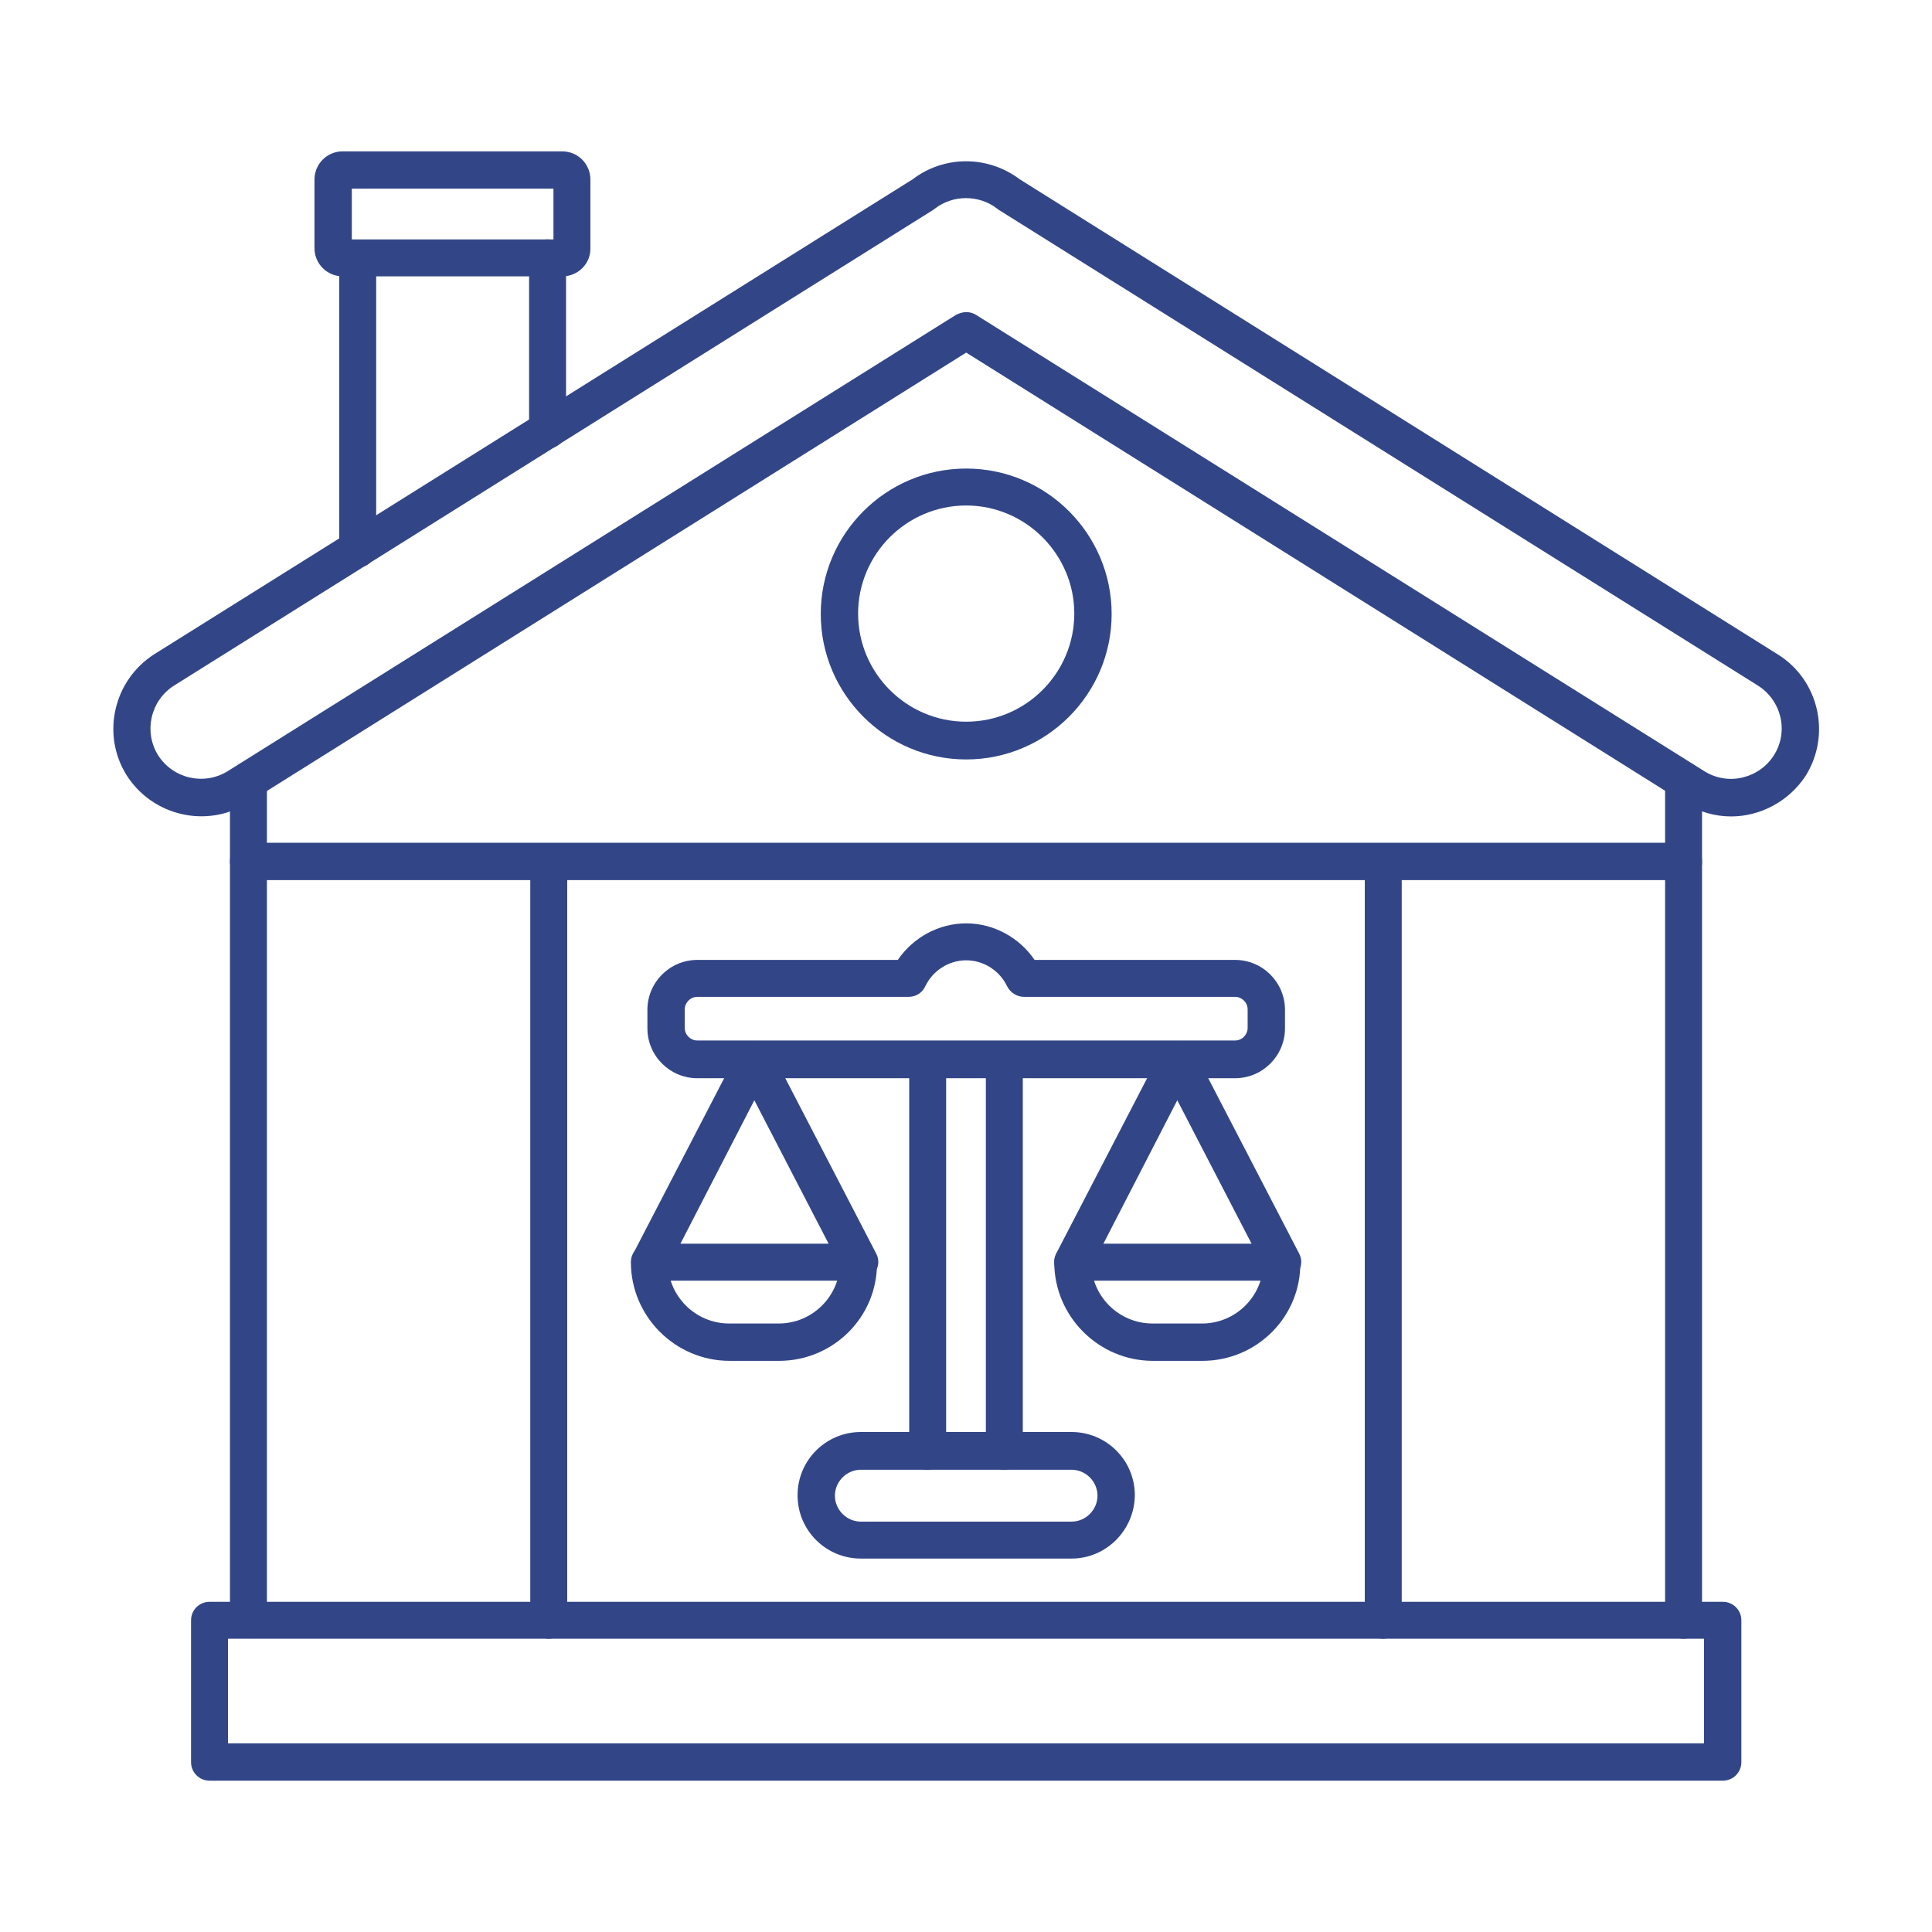
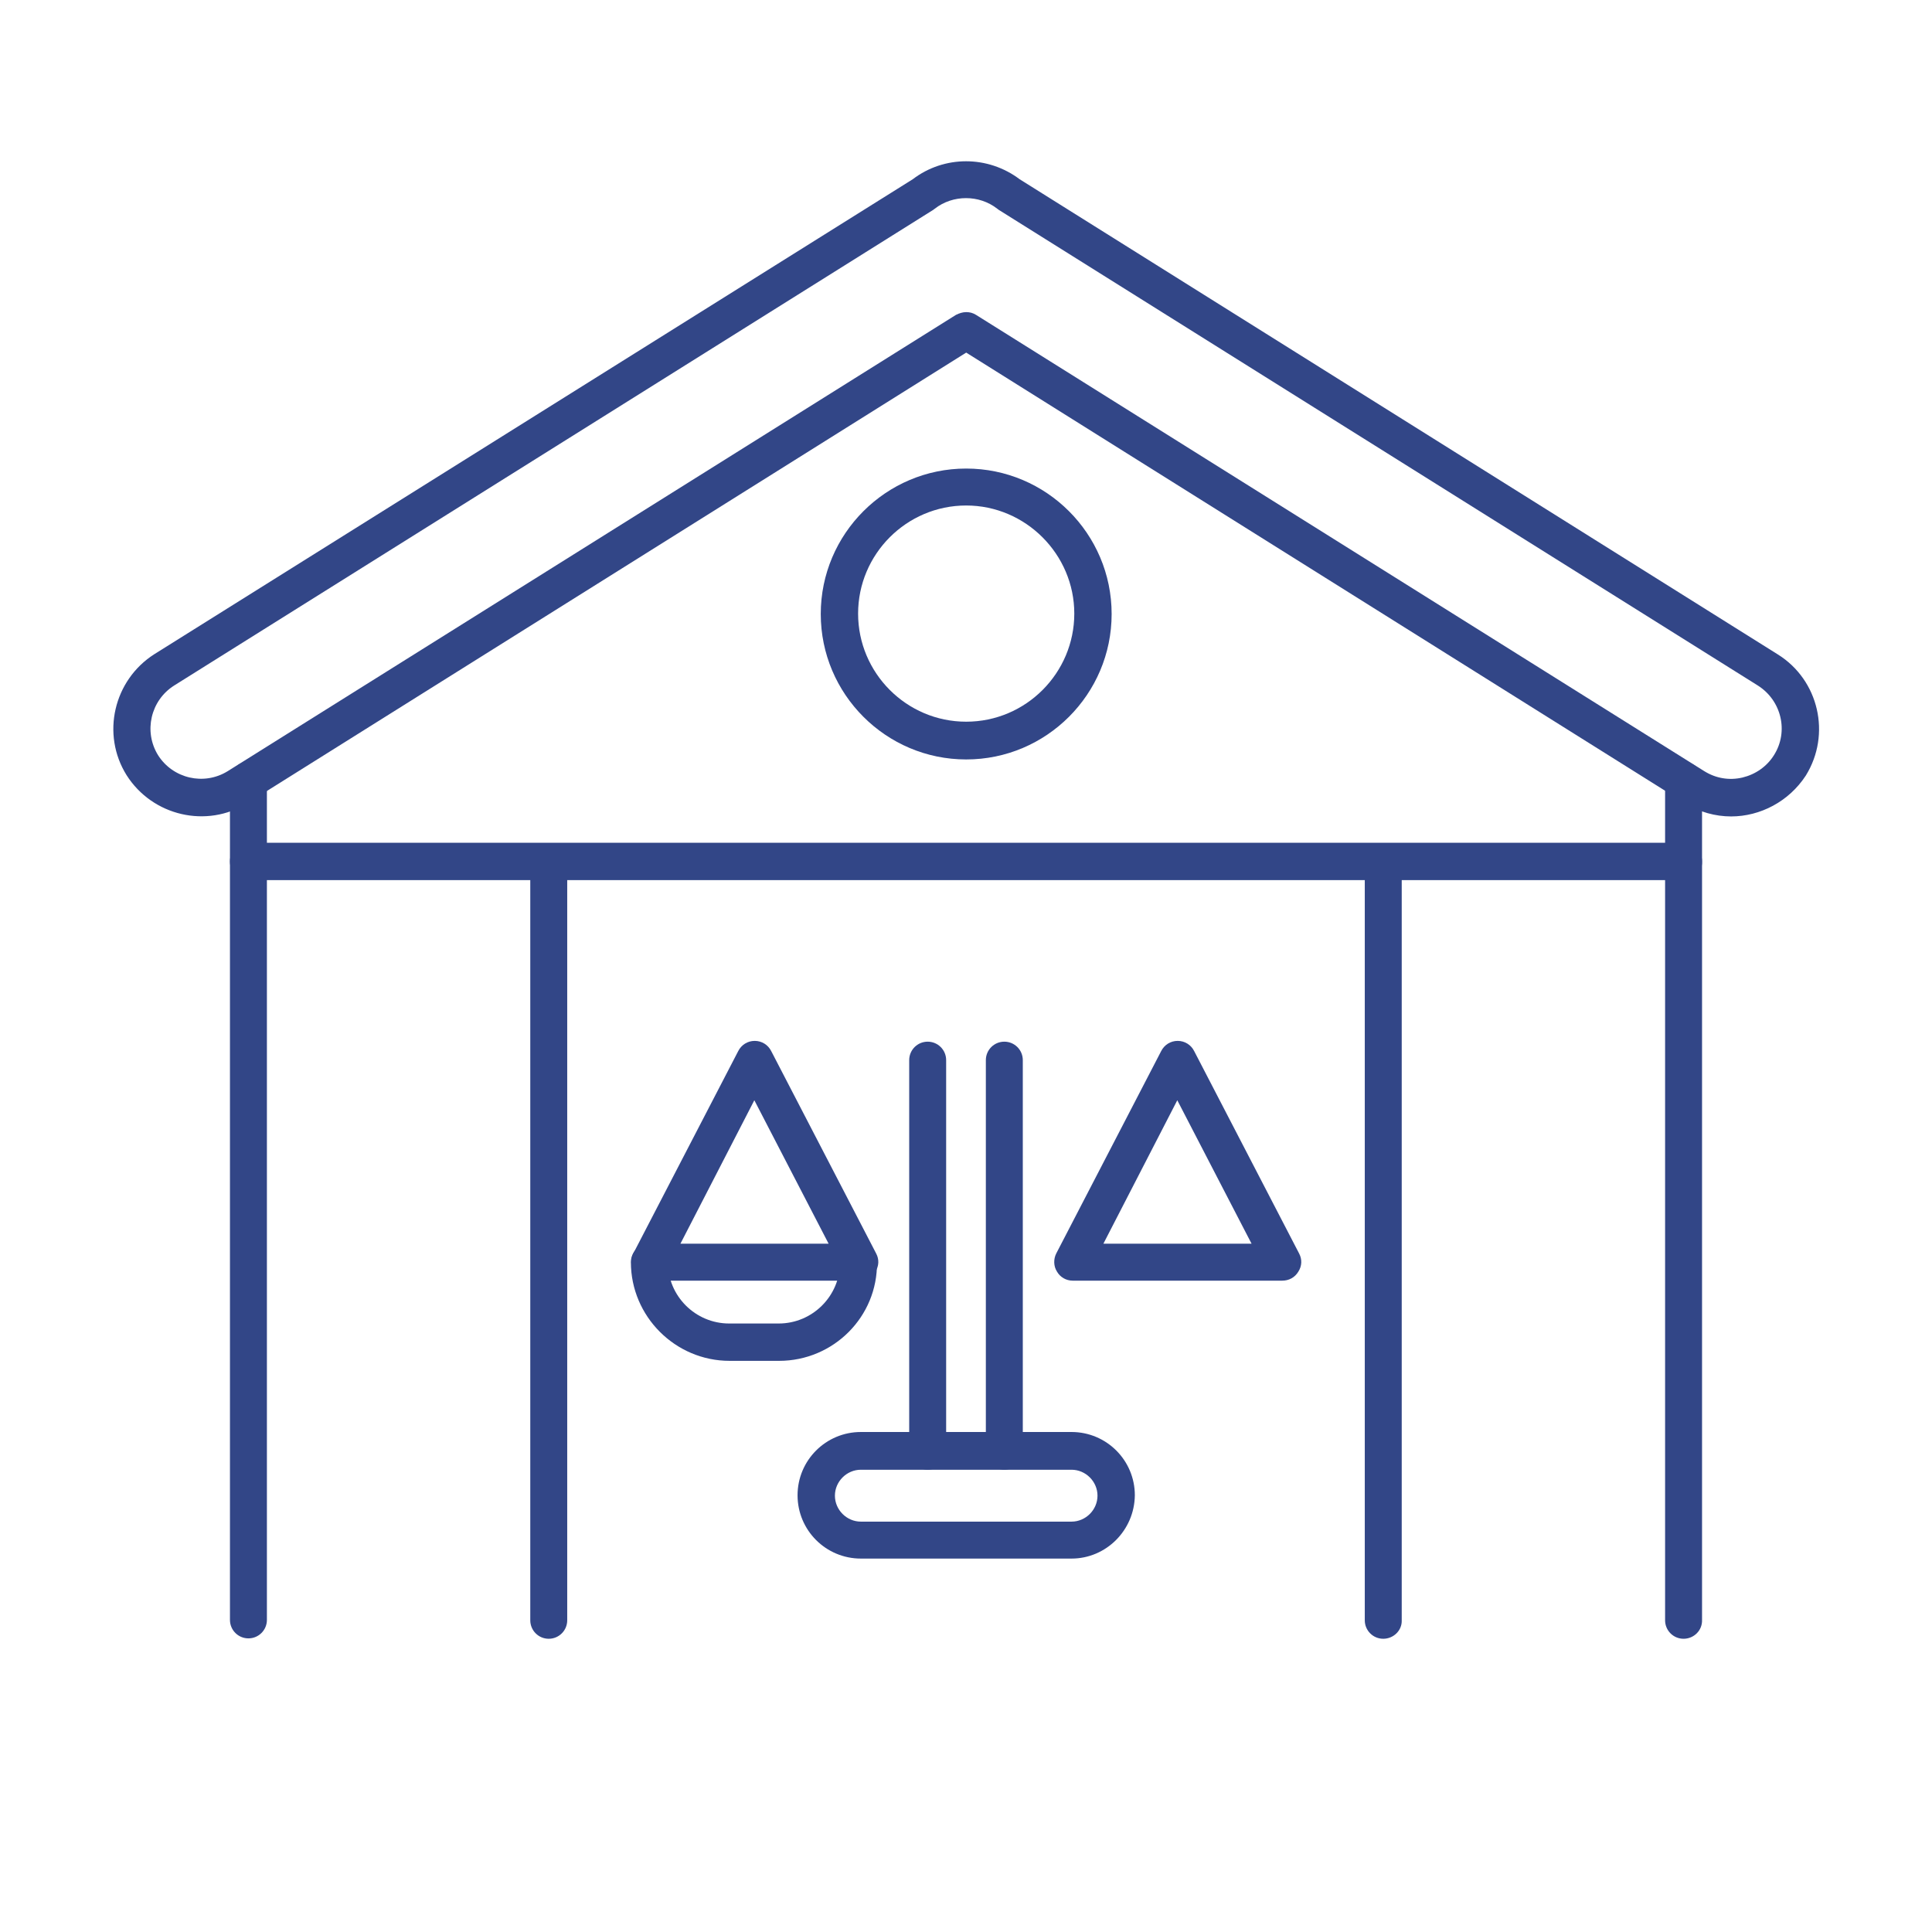
<svg xmlns="http://www.w3.org/2000/svg" width="113" height="113" viewBox="0 0 113 113" fill="none">
-   <path fill-rule="evenodd" clip-rule="evenodd" d="M13.335 101.964H99.665V95.849H13.335V101.964ZM100.769 104.149H12.254C11.656 104.149 11.174 103.666 11.174 103.068V94.768C11.174 94.171 11.656 93.688 12.254 93.688H100.769C101.367 93.688 101.849 94.171 101.849 94.768V103.068C101.849 103.666 101.367 104.149 100.769 104.149Z" fill="#324687" />
  <path fill-rule="evenodd" clip-rule="evenodd" d="M98.47 95.849C97.872 95.849 97.389 95.366 97.389 94.768V51.477H15.611V94.745C15.611 95.343 15.128 95.826 14.53 95.826C13.932 95.826 13.45 95.343 13.45 94.745V50.373C13.45 49.775 13.932 49.292 14.53 49.292H98.47C99.068 49.292 99.55 49.775 99.55 50.373V94.745C99.573 95.366 99.068 95.849 98.47 95.849Z" fill="#324687" />
  <path fill-rule="evenodd" clip-rule="evenodd" d="M14.53 51.477C13.932 51.477 13.45 50.994 13.45 50.396V45.637C13.45 45.039 13.932 44.556 14.53 44.556C15.128 44.556 15.611 45.039 15.611 45.637V50.396C15.611 50.994 15.128 51.477 14.53 51.477ZM98.47 51.477C97.872 51.477 97.389 50.994 97.389 50.396V45.637C97.389 45.039 97.872 44.556 98.47 44.556C99.068 44.556 99.55 45.039 99.55 45.637V50.396C99.573 50.994 99.068 51.477 98.47 51.477Z" fill="#324687" />
  <path fill-rule="evenodd" clip-rule="evenodd" d="M50.35 85.963C49.522 85.963 48.833 86.653 48.833 87.48C48.833 88.308 49.522 88.998 50.35 88.998H62.673C63.501 88.998 64.191 88.308 64.191 87.48C64.191 86.653 63.501 85.963 62.673 85.963H50.35ZM62.673 91.159H50.35C48.304 91.159 46.648 89.503 46.648 87.457C46.648 85.411 48.304 83.756 50.35 83.756H62.673C64.719 83.756 66.375 85.411 66.375 87.457C66.352 89.503 64.696 91.159 62.673 91.159Z" fill="#324687" />
  <path fill-rule="evenodd" clip-rule="evenodd" d="M54.258 85.963C53.661 85.963 53.178 85.48 53.178 84.882V62.006C53.178 61.409 53.661 60.926 54.258 60.926C54.856 60.926 55.339 61.409 55.339 62.006V84.882C55.362 85.457 54.879 85.963 54.258 85.963ZM58.742 85.963C58.144 85.963 57.661 85.48 57.661 84.882V62.006C57.661 61.409 58.144 60.926 58.742 60.926C59.34 60.926 59.822 61.409 59.822 62.006V84.882C59.822 85.457 59.34 85.963 58.742 85.963Z" fill="#324687" />
-   <path fill-rule="evenodd" clip-rule="evenodd" d="M40.786 58.305C40.372 58.305 40.05 58.65 40.05 59.041V60.121C40.05 60.535 40.395 60.857 40.786 60.857H72.237C72.651 60.857 72.973 60.512 72.973 60.121V59.041C72.973 58.627 72.628 58.305 72.237 58.305H59.891C59.477 58.305 59.087 58.052 58.903 57.684C58.466 56.764 57.523 56.167 56.511 56.167C55.5 56.167 54.557 56.764 54.12 57.684C53.937 58.075 53.569 58.305 53.132 58.305H40.786ZM72.237 63.064H40.786C39.176 63.064 37.866 61.754 37.866 60.144V59.064C37.866 57.454 39.176 56.144 40.786 56.144H52.511C53.408 54.833 54.902 54.006 56.511 54.006C58.121 54.006 59.615 54.833 60.512 56.144H72.237C73.847 56.144 75.157 57.454 75.157 59.064V60.144C75.157 61.754 73.847 63.064 72.237 63.064Z" fill="#324687" />
  <path fill-rule="evenodd" clip-rule="evenodd" d="M45.568 79.594H42.671C39.498 79.594 36.9 76.996 36.9 73.824C36.9 73.226 37.383 72.743 37.981 72.743C38.579 72.743 39.062 73.226 39.062 73.824C39.062 75.801 40.671 77.41 42.648 77.41H45.545C47.522 77.41 49.132 75.801 49.132 73.824C49.132 73.226 49.614 72.743 50.212 72.743C50.81 72.743 51.293 73.226 51.293 73.824C51.339 77.019 48.741 79.594 45.568 79.594Z" fill="#324687" />
  <path fill-rule="evenodd" clip-rule="evenodd" d="M39.797 72.743H48.465L44.12 64.352L39.797 72.743ZM50.258 74.904H38.004C37.613 74.904 37.268 74.697 37.084 74.376C36.877 74.054 36.877 73.64 37.038 73.318L43.177 61.478C43.361 61.11 43.729 60.88 44.142 60.88C44.556 60.88 44.924 61.11 45.108 61.478L51.247 73.318C51.431 73.663 51.408 74.054 51.201 74.376C50.994 74.72 50.626 74.904 50.258 74.904Z" fill="#324687" />
-   <path fill-rule="evenodd" clip-rule="evenodd" d="M70.329 79.594H67.432C64.26 79.594 61.662 76.996 61.662 73.824C61.662 73.226 62.144 72.743 62.742 72.743C63.34 72.743 63.823 73.226 63.823 73.824C63.823 75.801 65.432 77.41 67.409 77.41H70.306C72.283 77.41 73.893 75.801 73.893 73.824C73.893 73.226 74.376 72.743 74.973 72.743C75.571 72.743 76.054 73.226 76.054 73.824C76.1 77.019 73.502 79.594 70.329 79.594Z" fill="#324687" />
  <path fill-rule="evenodd" clip-rule="evenodd" d="M64.535 72.743H73.203L68.858 64.352L64.535 72.743ZM74.996 74.904H62.742C62.351 74.904 62.006 74.697 61.822 74.376C61.615 74.054 61.615 73.64 61.776 73.318L67.915 61.478C68.099 61.11 68.467 60.88 68.881 60.88C69.294 60.88 69.662 61.11 69.846 61.478L75.985 73.318C76.169 73.663 76.146 74.054 75.939 74.376C75.732 74.72 75.387 74.904 74.996 74.904Z" fill="#324687" />
  <path fill-rule="evenodd" clip-rule="evenodd" d="M56.512 18.255C56.718 18.255 56.902 18.301 57.086 18.416L99.688 45.108C100.355 45.522 101.137 45.66 101.918 45.476C102.677 45.292 103.344 44.832 103.758 44.166C104.631 42.786 104.195 40.97 102.815 40.096L58.42 12.277C58.397 12.254 58.351 12.231 58.328 12.208C57.27 11.381 55.73 11.381 54.672 12.208C54.649 12.231 54.603 12.254 54.58 12.277L10.185 40.096C8.806 40.97 8.392 42.786 9.242 44.166C10.116 45.545 11.932 45.959 13.312 45.108L55.914 18.416C56.098 18.324 56.305 18.255 56.512 18.255ZM101.252 47.752C100.332 47.752 99.389 47.499 98.539 46.97L56.512 20.623L14.484 46.97C12.093 48.465 8.921 47.729 7.403 45.338C5.909 42.947 6.644 39.774 9.035 38.257L53.385 10.484C55.224 9.082 57.776 9.082 59.638 10.484L103.988 38.28C106.379 39.774 107.114 42.947 105.62 45.361C104.631 46.879 102.953 47.752 101.252 47.752Z" fill="#324687" />
  <path fill-rule="evenodd" clip-rule="evenodd" d="M32.095 95.849C31.497 95.849 31.015 95.366 31.015 94.768V50.396C31.015 49.798 31.497 49.315 32.095 49.315C32.693 49.315 33.176 49.798 33.176 50.396V94.768C33.176 95.366 32.693 95.849 32.095 95.849Z" fill="#324687" />
  <path fill-rule="evenodd" clip-rule="evenodd" d="M80.905 95.849C80.307 95.849 79.824 95.366 79.824 94.768V50.396C79.824 49.798 80.307 49.315 80.905 49.315C81.502 49.315 81.985 49.798 81.985 50.396V94.768C82.008 95.366 81.502 95.849 80.905 95.849Z" fill="#324687" />
  <path fill-rule="evenodd" clip-rule="evenodd" d="M56.511 29.566C53.017 29.566 50.189 32.417 50.189 35.889C50.189 39.361 53.017 42.211 56.511 42.211C60.006 42.211 62.834 39.361 62.834 35.889C62.834 32.417 59.983 29.566 56.511 29.566ZM56.511 44.419C51.821 44.419 48.005 40.602 48.005 35.912C48.005 31.222 51.821 27.405 56.511 27.405C61.202 27.405 65.018 31.222 65.018 35.912C65.018 40.602 61.202 44.419 56.511 44.419Z" fill="#324687" />
-   <path fill-rule="evenodd" clip-rule="evenodd" d="M32.026 26.233C31.428 26.233 30.946 25.75 30.946 25.152V15.082C30.946 14.484 31.428 14.002 32.026 14.002C32.624 14.002 33.107 14.484 33.107 15.082V25.129C33.13 25.727 32.647 26.233 32.026 26.233ZM20.922 33.199C20.324 33.199 19.841 32.716 19.841 32.118V15.105C19.841 14.507 20.324 14.024 20.922 14.024C21.519 14.024 22.002 14.507 22.002 15.105V32.118C22.002 32.693 21.519 33.199 20.922 33.199Z" fill="#324687" />
-   <path fill-rule="evenodd" clip-rule="evenodd" d="M20.577 14.002H32.371V11.036H20.577V14.002ZM32.9 16.163H20.048C19.128 16.163 18.393 15.427 18.393 14.507V10.507C18.393 9.587 19.128 8.852 20.048 8.852H32.877C33.797 8.852 34.532 9.587 34.532 10.507V14.507C34.555 15.427 33.797 16.163 32.9 16.163Z" fill="#324687" />
</svg>